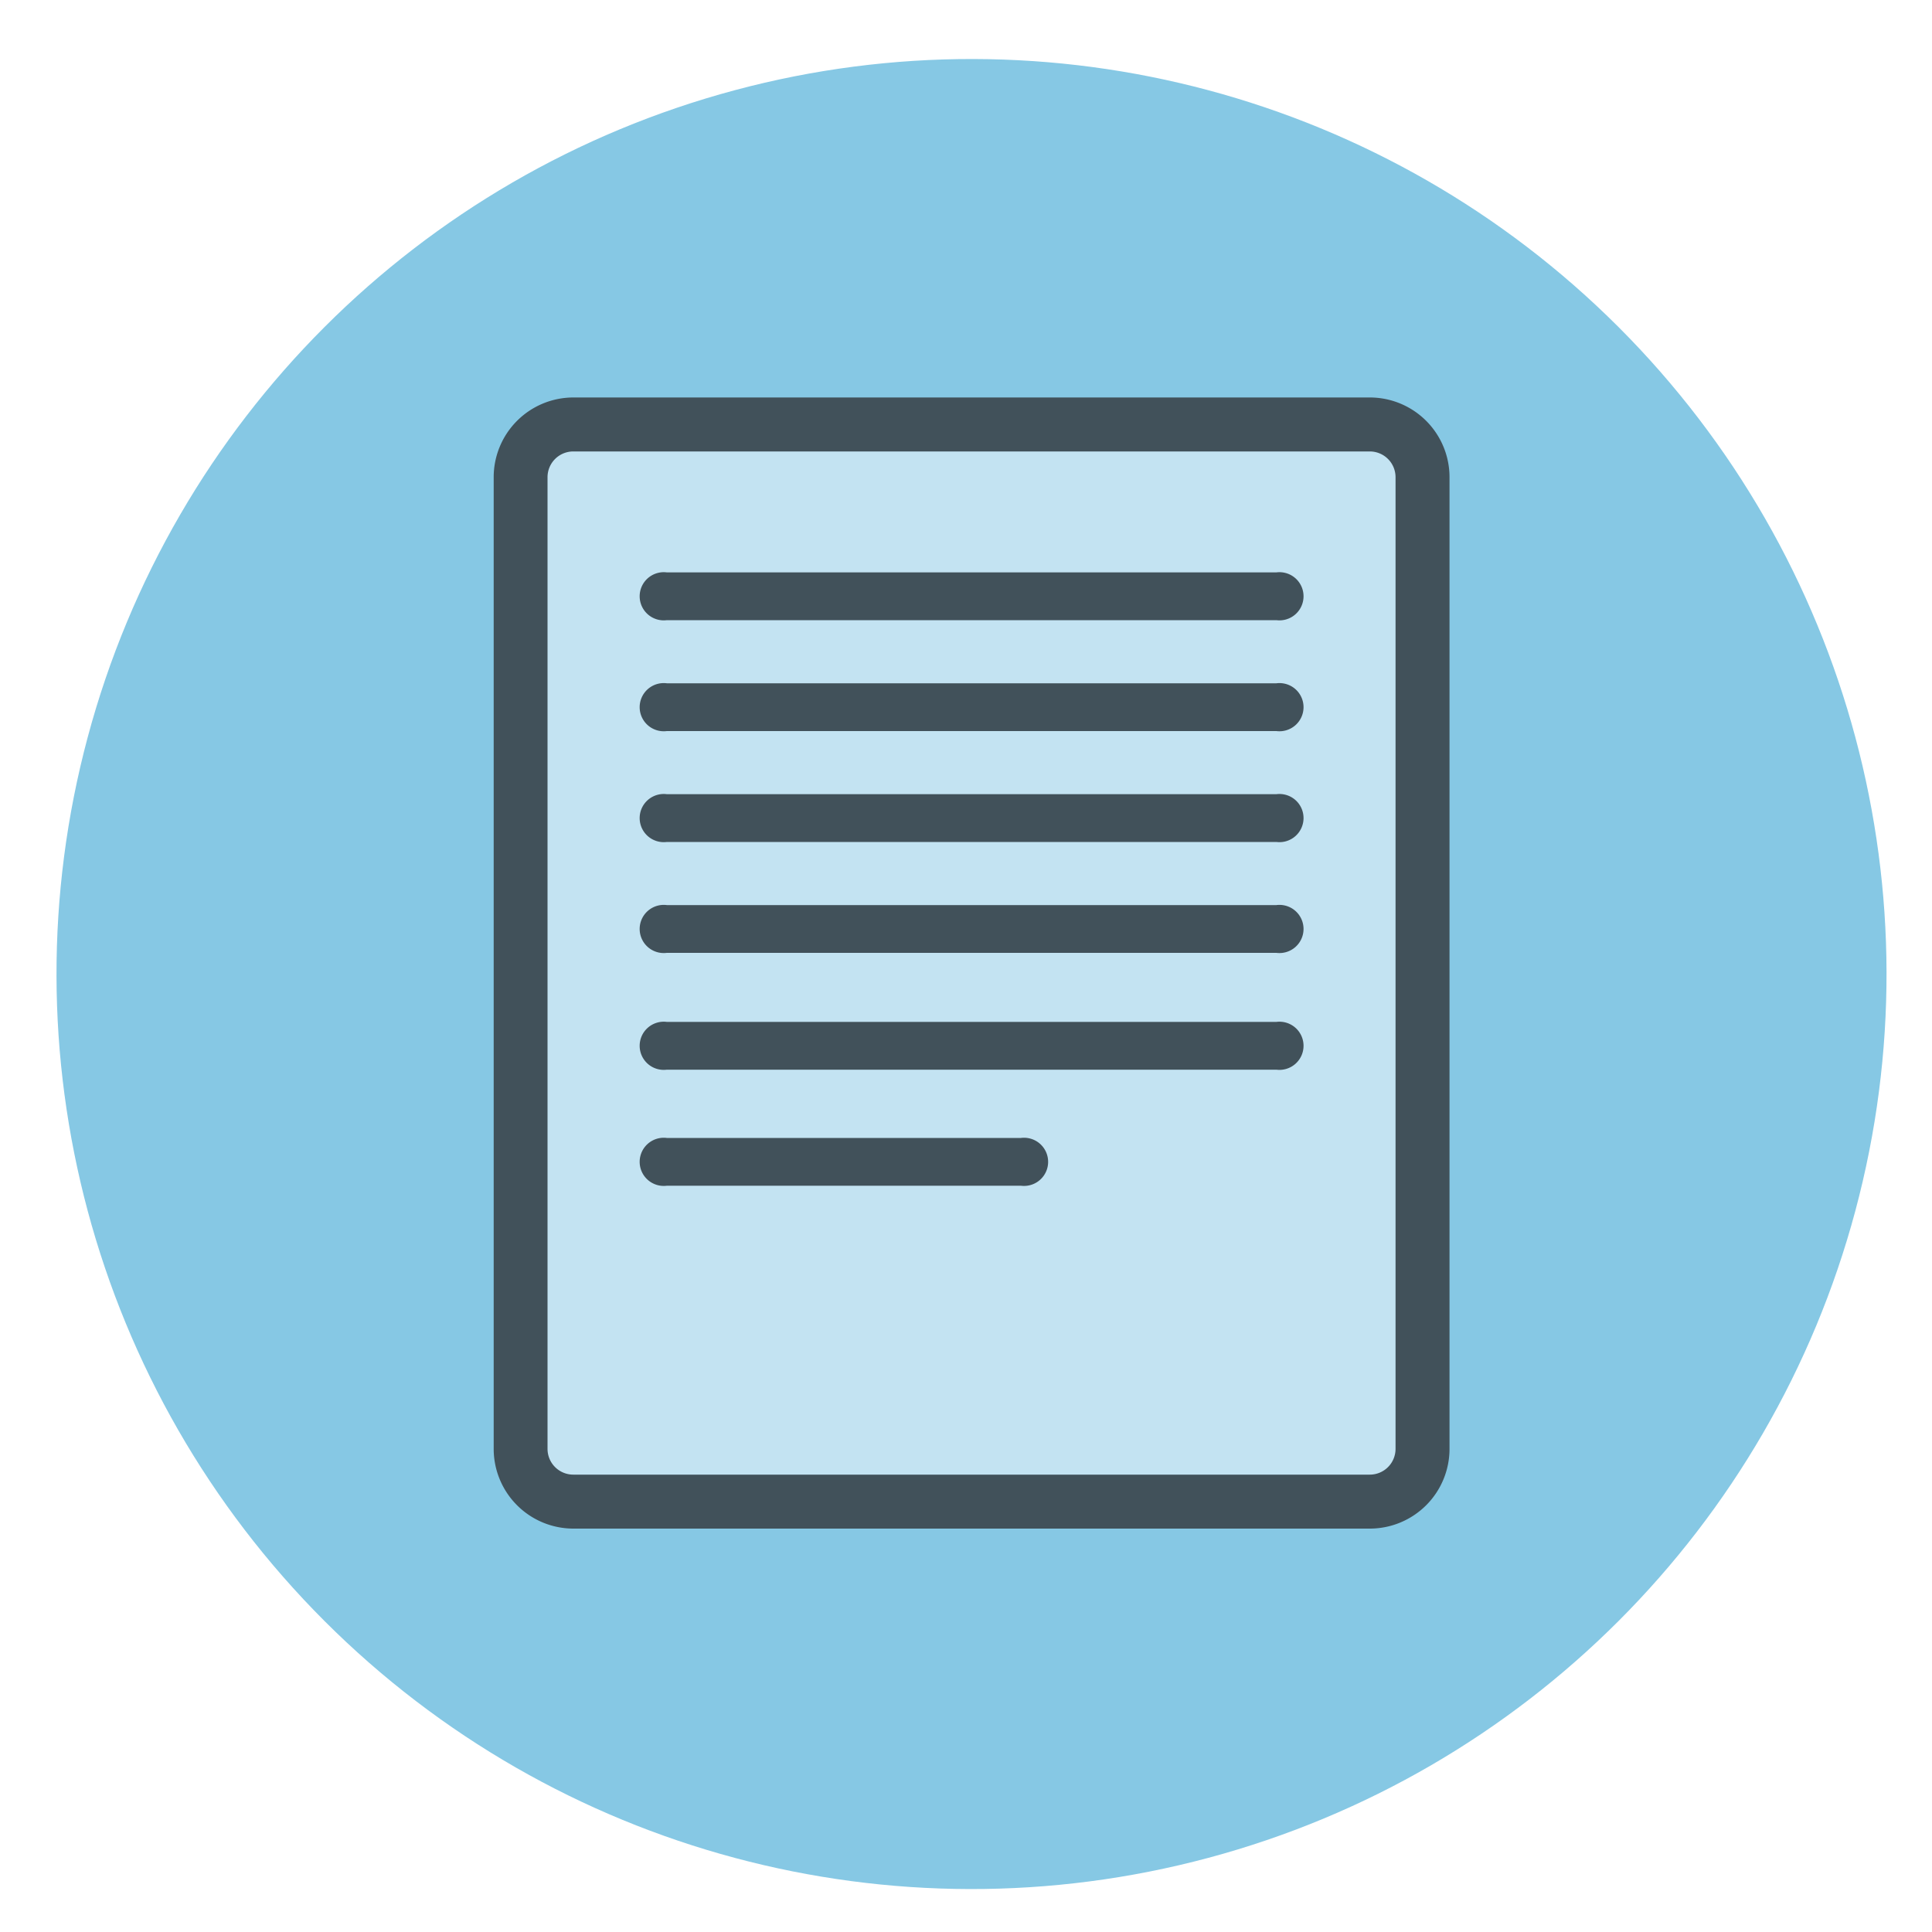
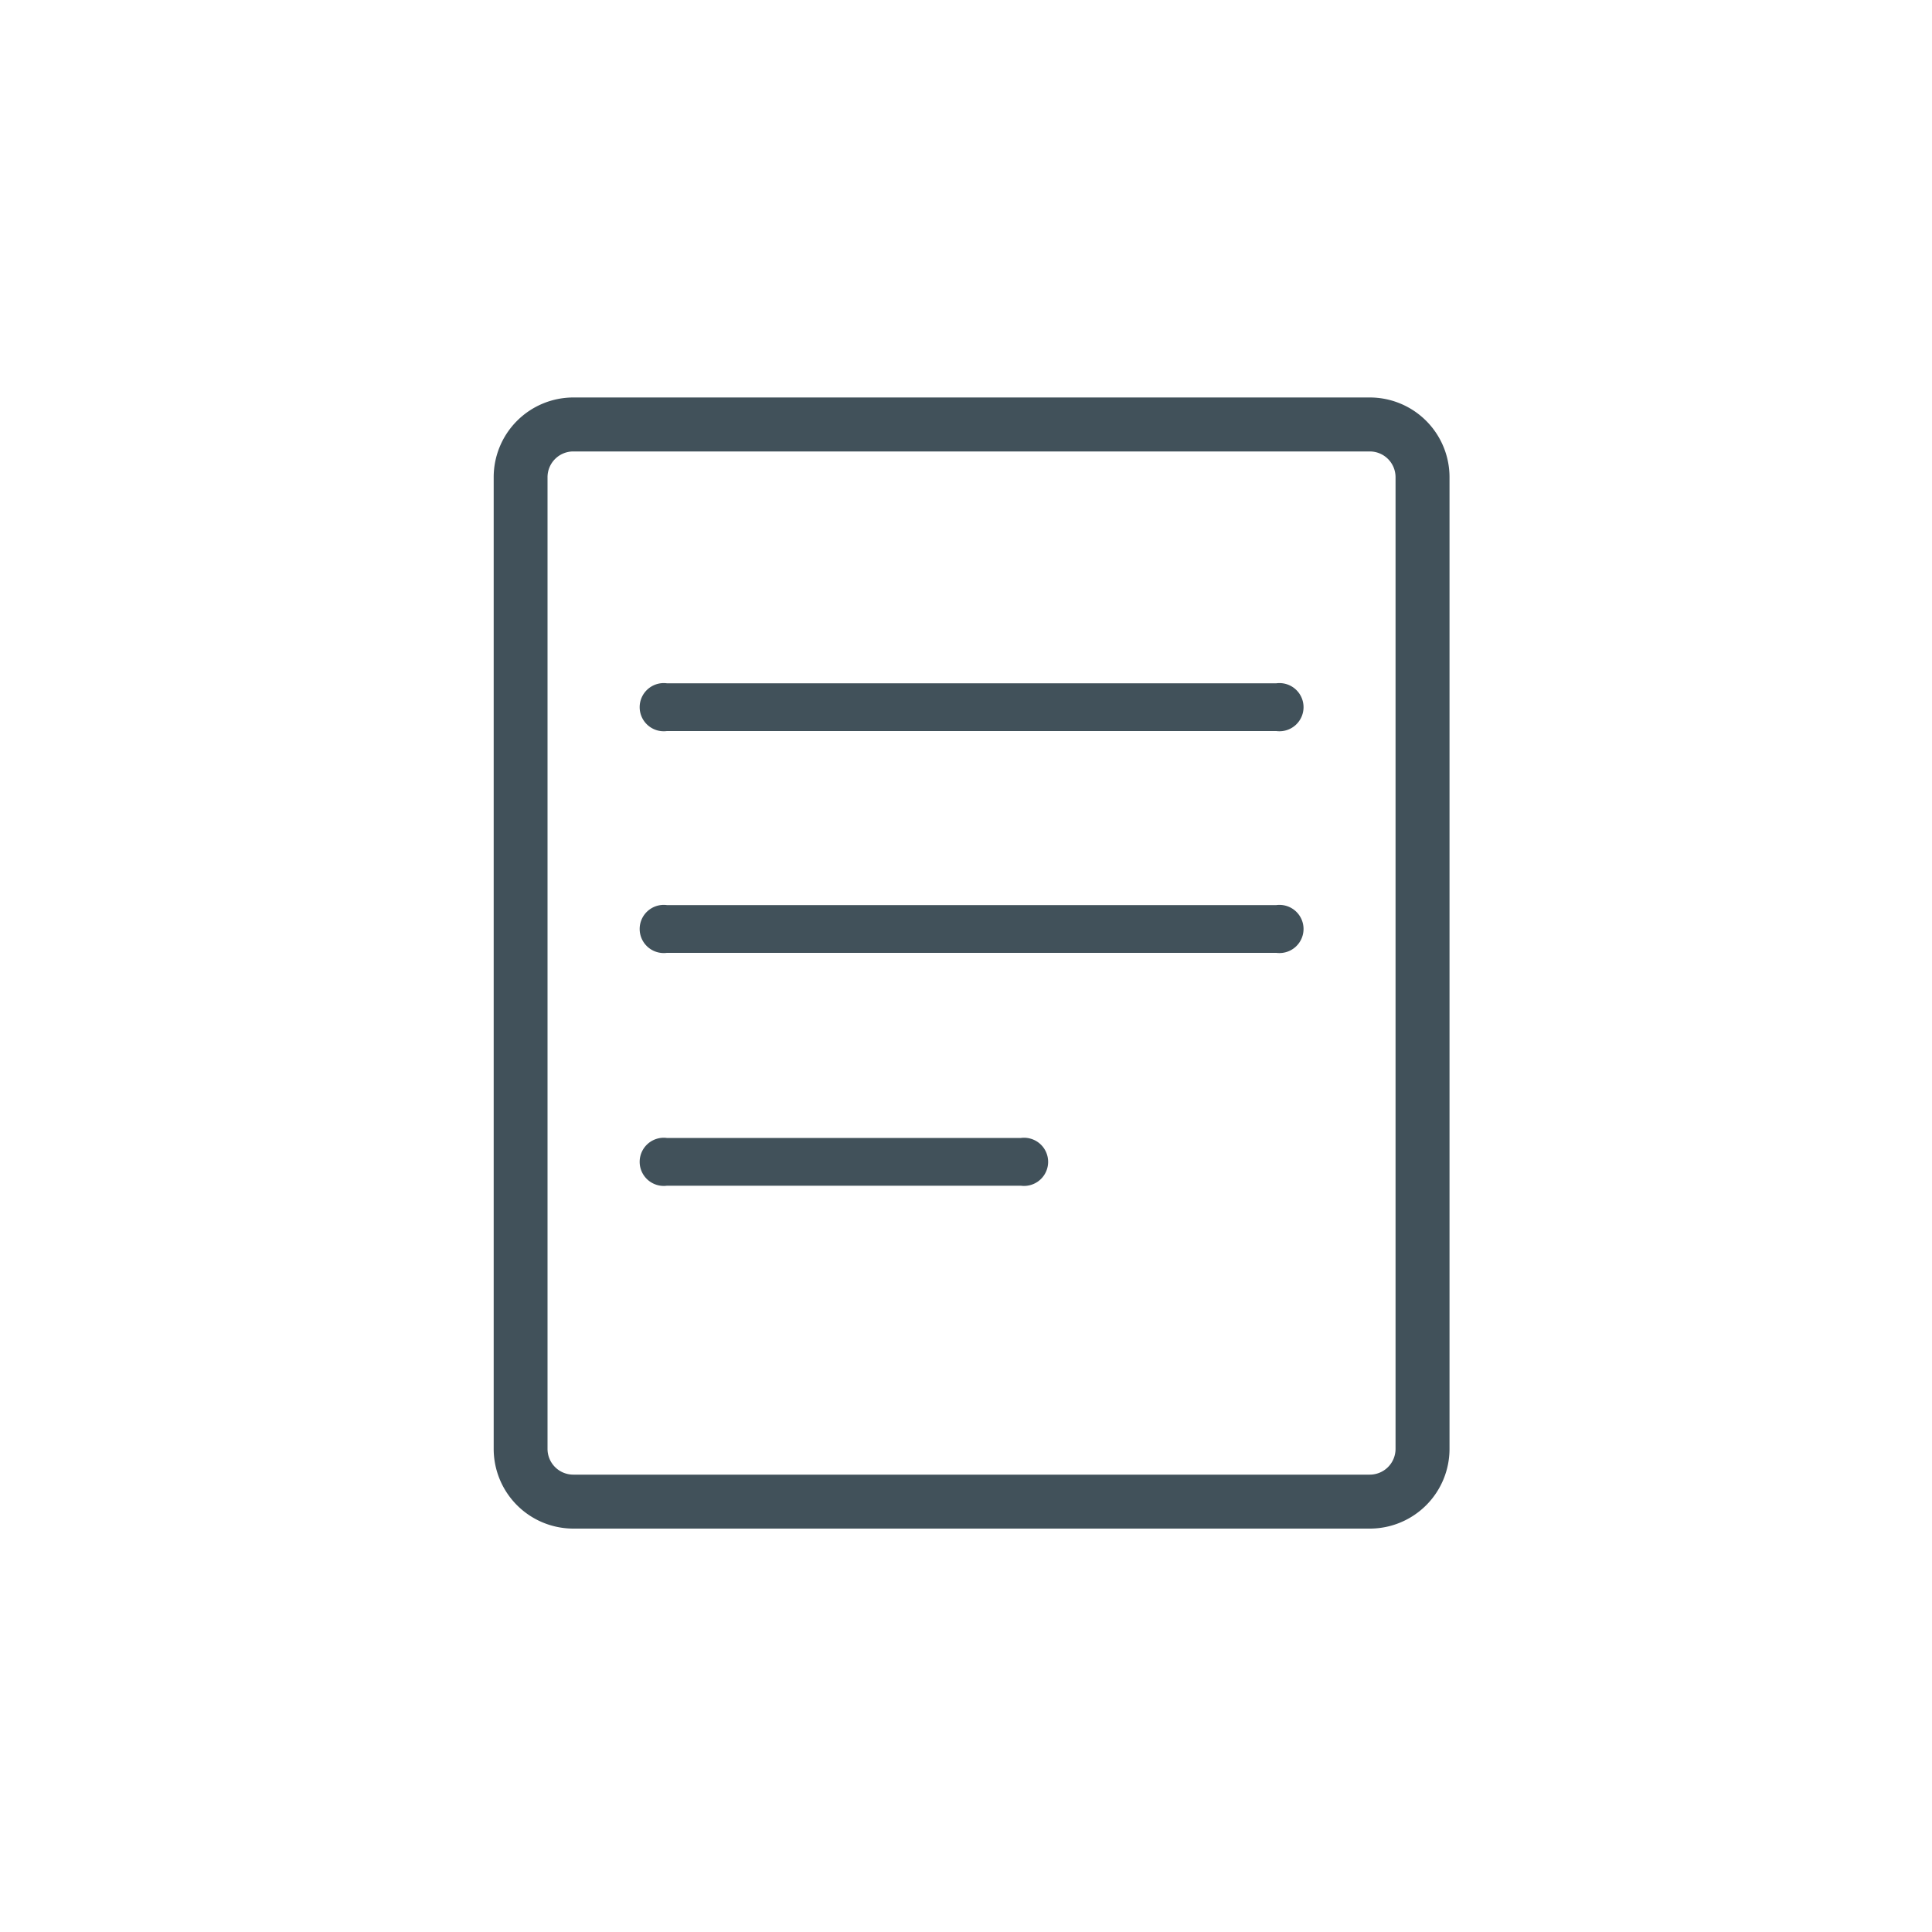
<svg xmlns="http://www.w3.org/2000/svg" id="Layer_1" data-name="Layer 1" viewBox="0 0 150 150">
  <defs>
    <style>.cls-1{fill:#86c8e4;}.cls-2{fill:#c3e3f2;}.cls-3{fill:#41515a;}</style>
  </defs>
-   <circle class="cls-1" cx="75.43" cy="75.62" r="71.04" transform="translate(-31.38 75.49) rotate(-45)" />
-   <rect class="cls-2" x="41.1" y="33.64" width="70.01" height="82.85" rx="5.83" />
-   <path class="cls-3" d="M99.1,44.44H51.77a1.87,1.87,0,1,0,0,3.71H99.1a1.87,1.87,0,1,0,0-3.71Z" />
  <path class="cls-3" d="M99.1,53.05H51.77a1.87,1.87,0,1,0,0,3.71H99.1a1.87,1.87,0,1,0,0-3.71Z" />
-   <path class="cls-3" d="M99.1,61.66H51.77a1.87,1.87,0,1,0,0,3.71H99.1a1.87,1.87,0,1,0,0-3.71Z" />
  <path class="cls-3" d="M99.1,70.27H51.77a1.87,1.87,0,1,0,0,3.71H99.1a1.87,1.87,0,1,0,0-3.71Z" />
  <path class="cls-3" d="M106.35,30.86H44.51a6.19,6.19,0,0,0-6.18,6.19v75.44a6.19,6.19,0,0,0,6.18,6.19h61.84a6.19,6.19,0,0,0,6.19-6.19V37.05A6.19,6.19,0,0,0,106.35,30.86Zm2,81.63a2,2,0,0,1-2,2H44.51a2,2,0,0,1-2-2V37.05a2,2,0,0,1,2-2h61.84a2,2,0,0,1,2,2Z" />
-   <path class="cls-3" d="M99.1,79.34H51.77a1.87,1.87,0,1,0,0,3.71H99.1a1.87,1.87,0,1,0,0-3.71Z" />
  <path class="cls-3" d="M79.27,88.35H51.77a1.87,1.87,0,1,0,0,3.71h27.5a1.87,1.87,0,1,0,0-3.71Z" />
</svg>